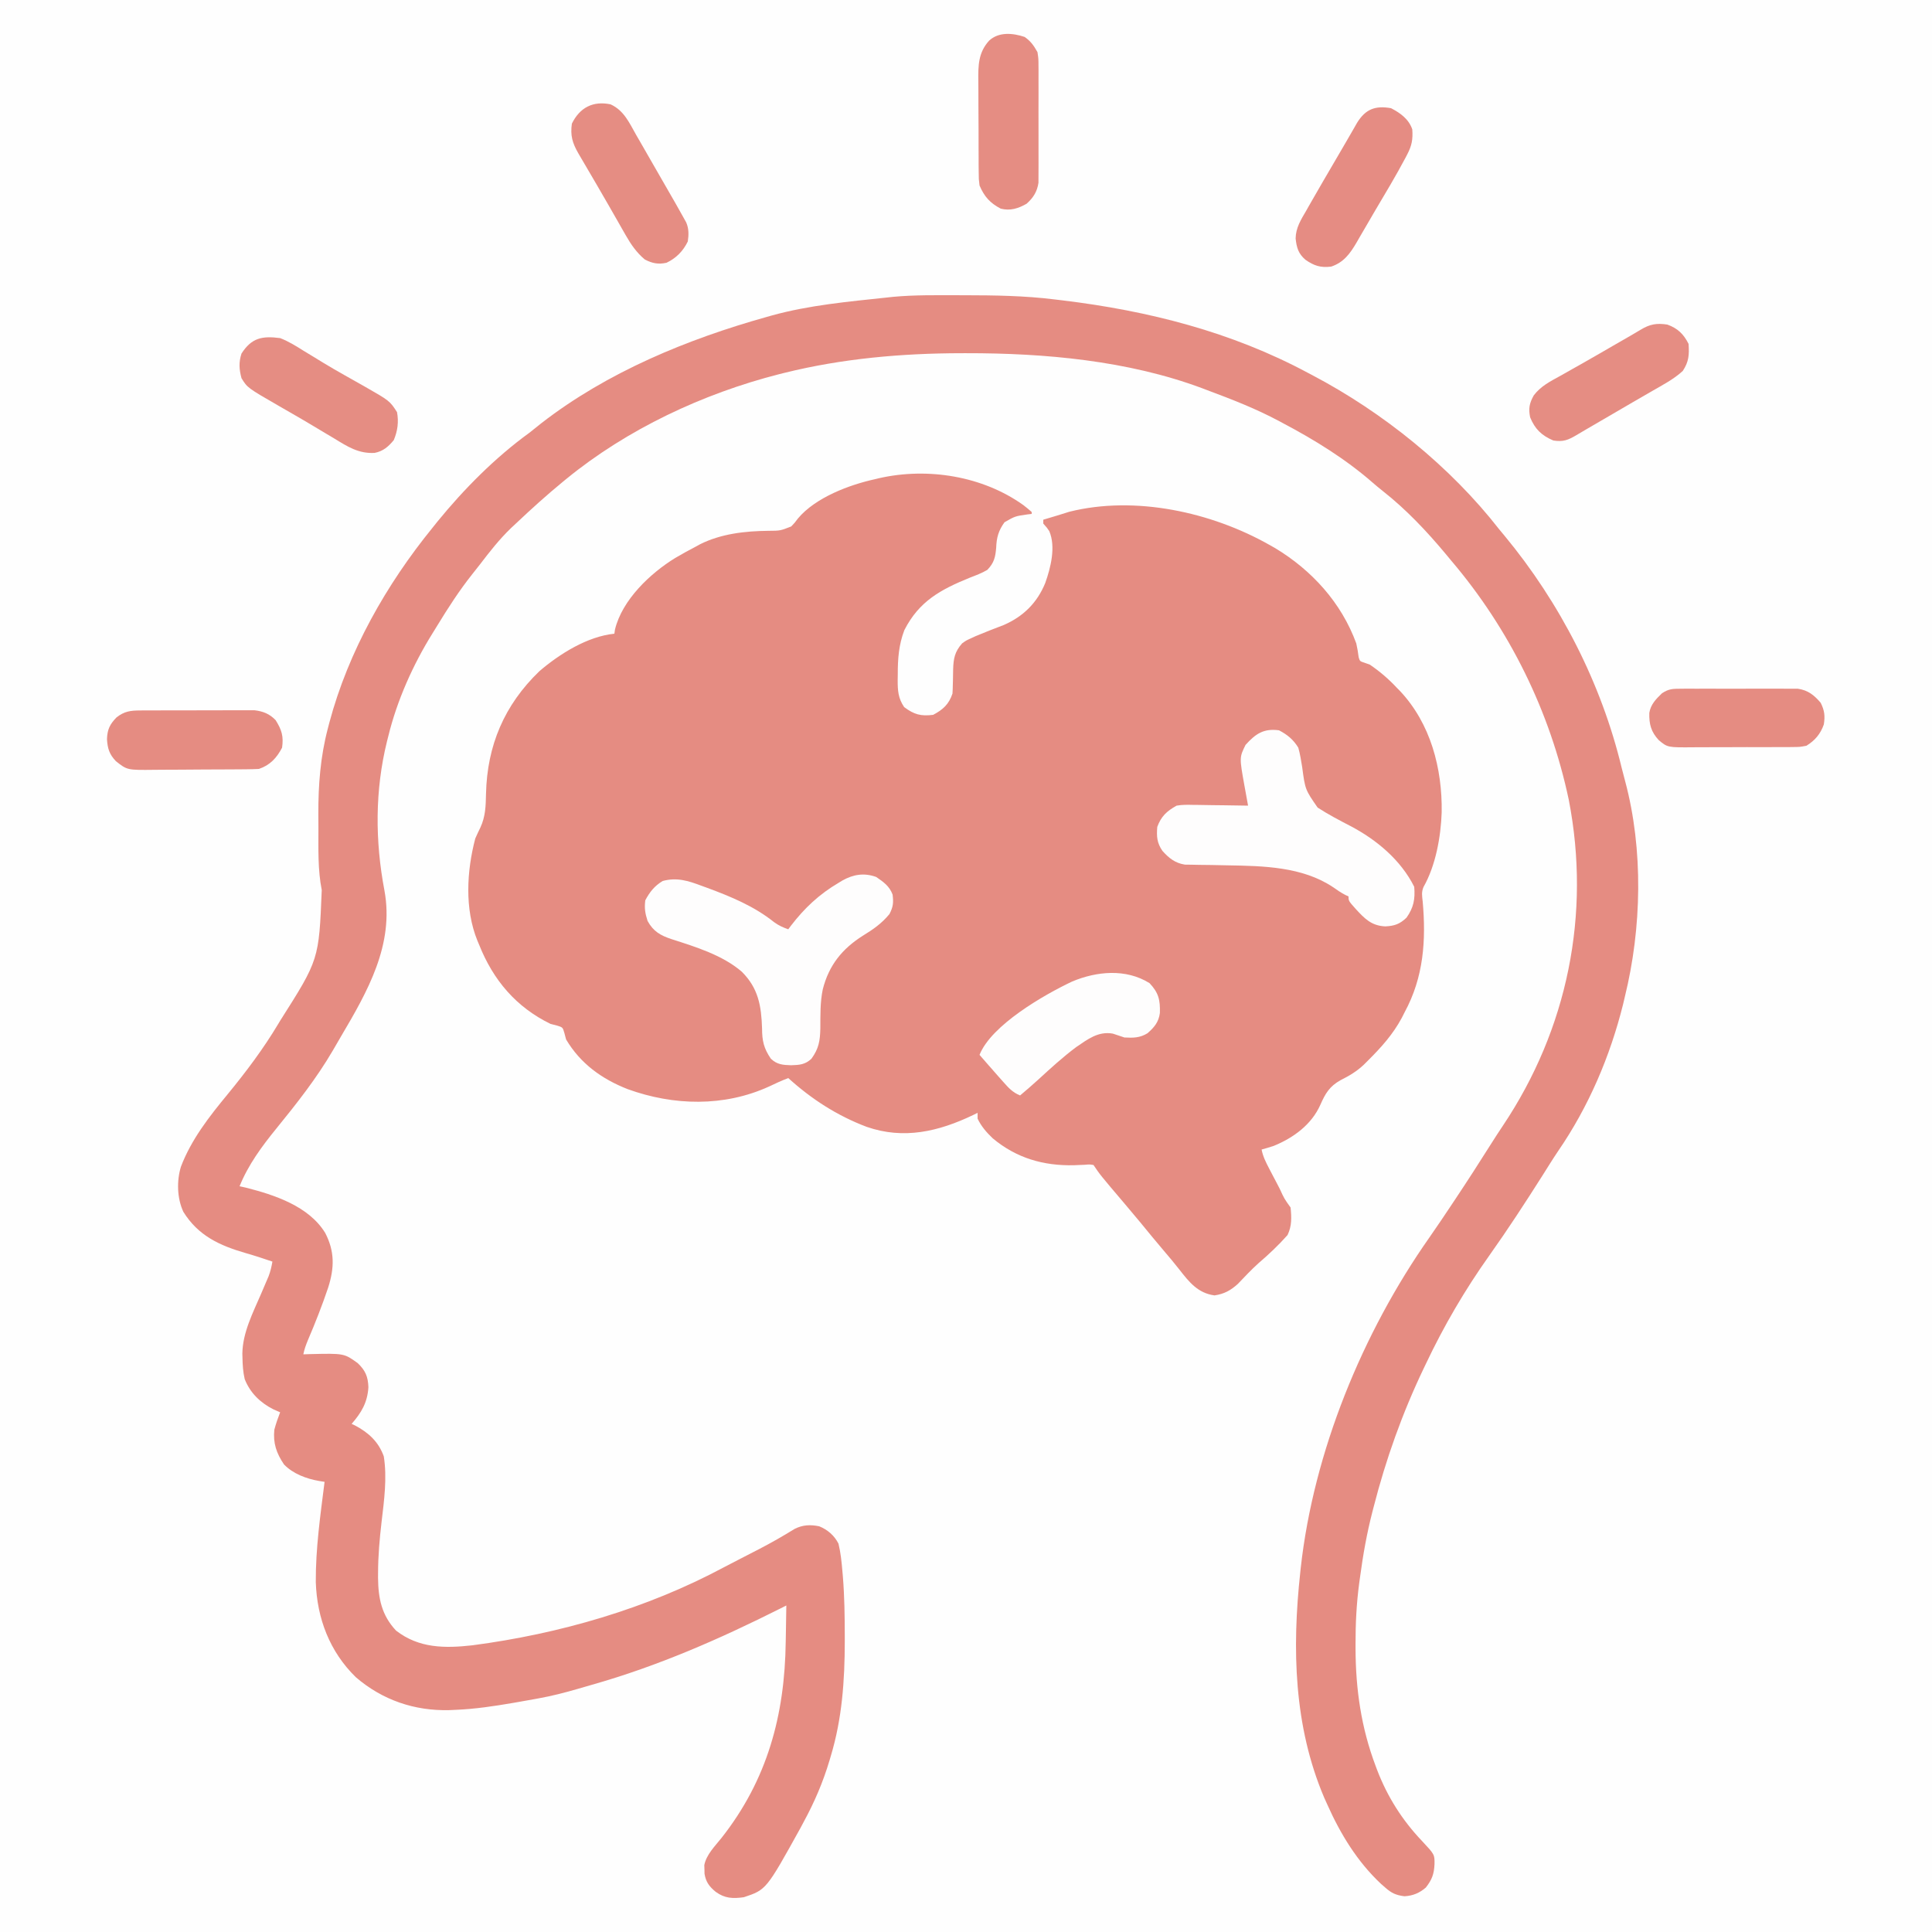
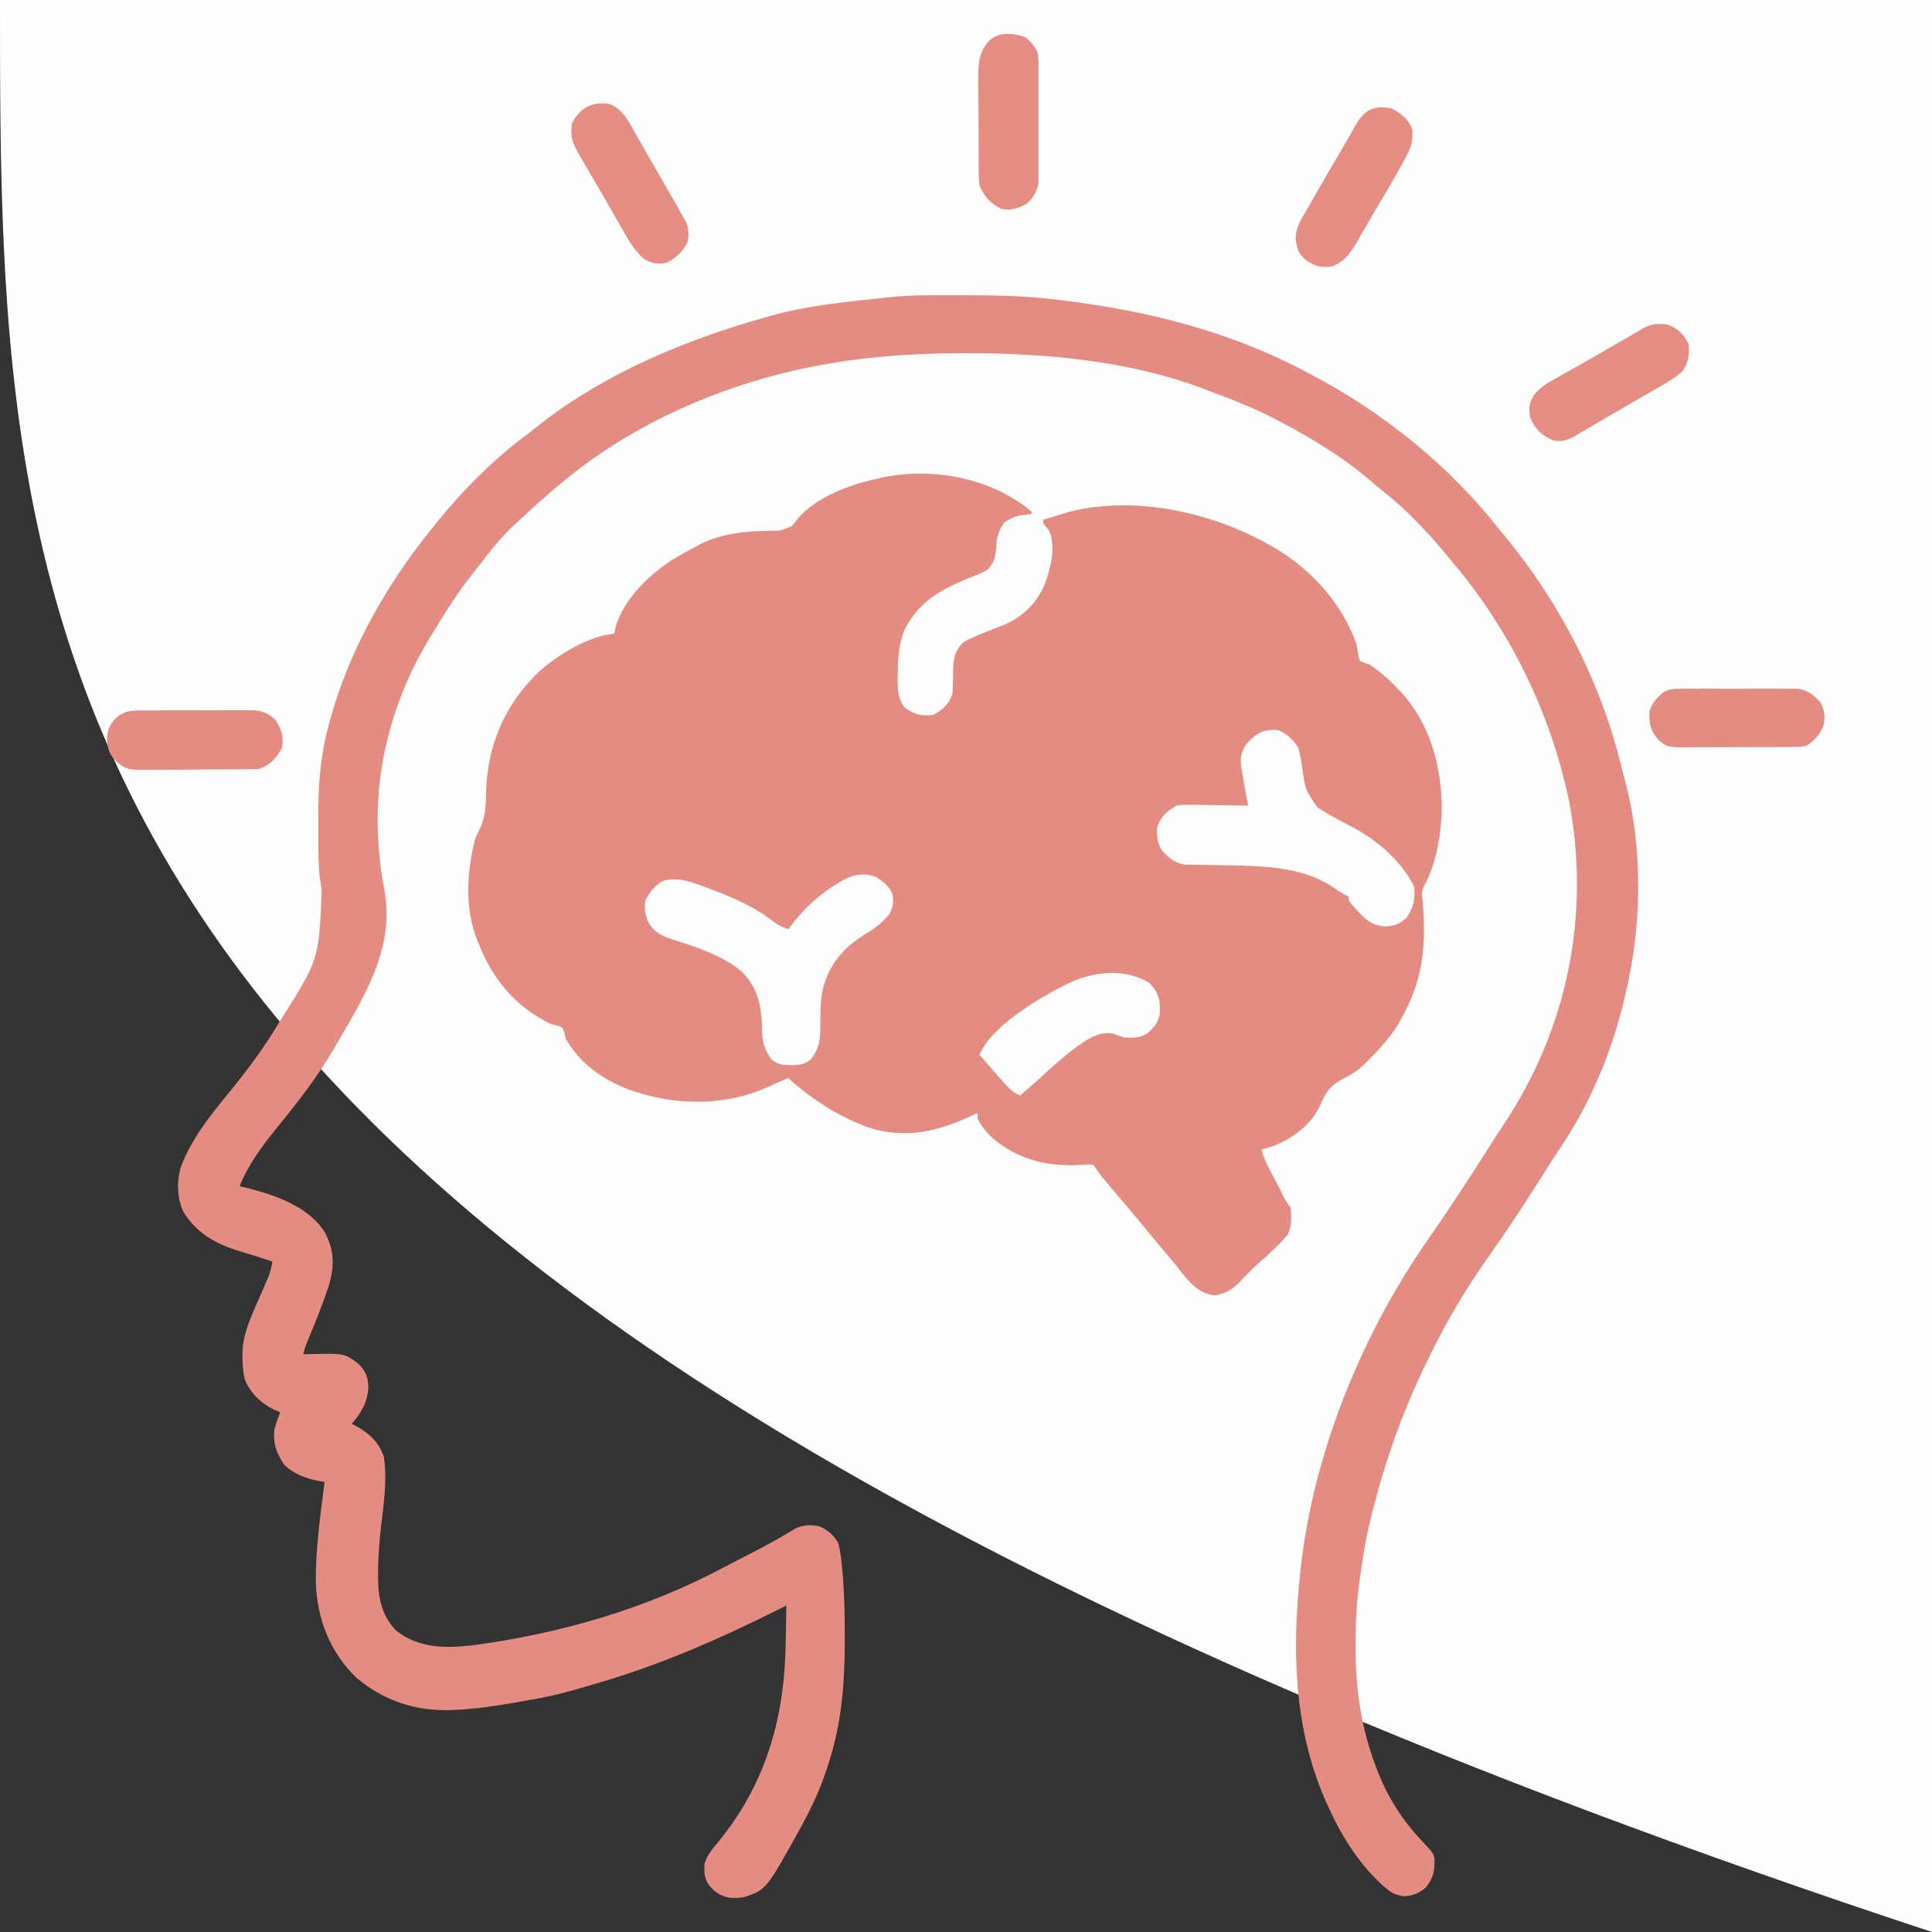
<svg xmlns="http://www.w3.org/2000/svg" height="1000" width="1000" version="1.1">
  <rect width="100%" height="100%" fill="#333333" stroke="none" />
-   <path transform="translate(0,0)" fill="#FEFEFE" d="M0 0 C330 0 660 0 1000 0 C1000 330 1000 660 1000 1000 C670 1000 340 1000 0 1000 C0 670 0 340 0 0 Z" />
+   <path transform="translate(0,0)" fill="#FEFEFE" d="M0 0 C330 0 660 0 1000 0 C1000 330 1000 660 1000 1000 C0 670 0 340 0 0 Z" />
  <path transform="translate(529.688,261.438)" fill="#E58C82" d="M0 0 C1.473 1.143 2.927 2.314 4.312 3.562 C4.312 3.893 4.312 4.223 4.312 4.562 C3.576 4.649 2.84 4.735 2.082 4.824 C-4.263 5.732 -4.263 5.732 -9.75 8.875 C-12.848 13.173 -13.869 16.741 -14.062 22 C-14.473 26.929 -15.121 29.906 -18.688 33.562 C-21.551 35.244 -24.596 36.365 -27.688 37.562 C-42.79 43.713 -53.961 49.701 -61.609 64.742 C-64.506 72.321 -65.027 79.692 -65 87.75 C-65.016 88.708 -65.032 89.667 -65.049 90.654 C-65.053 96.024 -64.803 99.977 -61.688 104.562 C-56.545 108.394 -53.055 109.371 -46.688 108.562 C-41.585 105.867 -38.514 103.041 -36.688 97.562 C-36.586 96.079 -36.533 94.592 -36.512 93.105 C-36.488 92.24 -36.464 91.374 -36.439 90.482 C-36.397 88.673 -36.365 86.863 -36.346 85.053 C-36.167 79.442 -35.552 75.935 -31.688 71.562 C-29.637 70.094 -29.637 70.094 -27.375 69.062 C-26.507 68.662 -25.64 68.261 -24.746 67.848 C-19.937 65.827 -15.083 63.933 -10.203 62.09 C0.013 57.651 7.162 50.551 11.348 40.277 C14.176 32.32 16.881 21.548 13.414 13.469 C12.234 11.7 12.234 11.7 10.312 9.562 C10.312 8.902 10.312 8.242 10.312 7.562 C12.76 6.824 15.209 6.088 17.66 5.359 C19.718 4.741 21.767 4.095 23.812 3.438 C57.881 -5.08 97.387 3.639 127.312 20.562 C128.778 21.39 128.778 21.39 130.273 22.234 C149.314 33.692 164.606 50.512 172.312 71.562 C172.838 73.973 173.279 76.335 173.562 78.785 C174.182 80.814 174.182 80.814 176.594 81.602 C177.491 81.919 178.388 82.236 179.312 82.562 C184.422 86.036 189.114 90.033 193.312 94.562 C193.832 95.088 194.351 95.614 194.887 96.156 C210.809 113.045 216.865 136.306 216.527 158.988 C216.094 171.641 213.444 186.527 207.137 197.633 C205.993 200.311 206.349 202.244 206.688 205.125 C208.49 225.318 207.203 244.377 197.312 262.562 C196.834 263.509 196.356 264.455 195.863 265.43 C191.255 274.021 185.172 280.741 178.312 287.562 C177.61 288.265 176.907 288.968 176.184 289.691 C172.466 293.16 168.795 295.344 164.25 297.625 C158.487 300.821 156.296 304.552 153.745 310.362 C149.219 320.597 139.859 327.487 129.609 331.664 C127.532 332.363 125.424 332.974 123.312 333.562 C124.018 337.186 125.515 340.126 127.219 343.387 C128.087 345.053 128.087 345.053 128.973 346.752 C129.58 347.906 130.187 349.061 130.812 350.25 C131.42 351.416 132.027 352.582 132.652 353.783 C135.031 358.983 135.031 358.983 138.312 363.562 C138.843 368.669 138.996 373.141 136.75 377.812 C132.02 383.149 126.968 387.898 121.555 392.531 C117.864 395.875 114.457 399.505 111.023 403.109 C107.274 406.503 103.942 408.321 98.938 409.062 C90.322 407.874 85.872 402.24 80.73 395.656 C78.172 392.383 75.511 389.22 72.812 386.062 C68.69 381.214 64.643 376.311 60.625 371.375 C58.051 368.245 55.437 365.151 52.812 362.062 C39.625 346.531 39.625 346.531 36.312 341.562 C34.248 341.228 34.248 341.228 31.867 341.445 C30.963 341.481 30.058 341.517 29.126 341.554 C28.157 341.598 27.187 341.642 26.188 341.688 C10.443 342.026 -3.529 338.052 -15.875 327.734 C-19.055 324.687 -21.791 321.579 -23.688 317.562 C-23.688 316.572 -23.688 315.582 -23.688 314.562 C-24.475 314.949 -25.263 315.336 -26.074 315.734 C-43.862 324.239 -61.841 328.493 -81.077 321.823 C-96.367 316.05 -109.591 307.507 -121.688 296.562 C-125.082 297.881 -128.348 299.352 -131.625 300.938 C-154.89 311.55 -180.963 310.914 -204.75 302.322 C-218.229 297.038 -229.258 289.088 -236.688 276.562 C-236.967 275.502 -237.247 274.441 -237.535 273.348 C-238.418 270.296 -238.418 270.296 -241.457 269.375 C-242.523 269.107 -243.589 268.839 -244.688 268.562 C-262.569 259.857 -274.408 245.861 -281.688 227.562 C-281.983 226.866 -282.278 226.17 -282.582 225.453 C-289.248 209.035 -288.129 189.459 -283.688 172.562 C-282.857 170.667 -281.984 168.79 -281.062 166.938 C-278.357 161.101 -278.261 155.697 -278.125 149.375 C-277.545 124.453 -268.675 103.478 -250.504 85.973 C-239.956 76.946 -225.632 67.987 -211.688 66.562 C-211.584 65.854 -211.481 65.145 -211.375 64.414 C-207.68 49.09 -193.144 35.322 -180.191 27.367 C-176.746 25.322 -173.233 23.429 -169.688 21.562 C-168.942 21.151 -168.197 20.74 -167.43 20.316 C-156.539 14.828 -144.065 13.441 -132.062 13.312 C-125.822 13.277 -125.822 13.277 -120.141 11.047 C-118.276 9.083 -118.276 9.083 -116.645 6.883 C-107.483 -3.979 -90.088 -10.503 -76.688 -13.438 C-75.991 -13.606 -75.294 -13.774 -74.576 -13.948 C-49.483 -19.613 -21.039 -15.055 0 0 Z" />
  <path transform="translate(495.75,152.812)" fill="#E58C82" d="M0 0 C1.649 0.001 1.649 0.001 3.331 0.003 C19.072 0.032 34.614 0.231 50.25 2.188 C51.606 2.351 52.961 2.514 54.317 2.676 C98.661 8.059 141.634 18.937 181.25 40.188 C182.026 40.596 182.803 41.004 183.603 41.425 C220.044 60.609 254.877 88.642 280.25 121.188 C281.152 122.28 282.057 123.37 282.965 124.457 C311.661 159.077 333.125 200.888 343.614 244.586 C344.175 246.88 344.776 249.157 345.402 251.434 C354.924 286.934 354.016 327.632 345.25 363.188 C344.964 364.408 344.678 365.629 344.383 366.887 C337.647 393.981 326.53 419.989 310.713 443.018 C307.895 447.197 305.248 451.485 302.562 455.75 C293.719 469.693 284.702 483.547 275.137 497.008 C262.478 514.826 251.605 533.433 242.25 553.188 C241.873 553.973 241.496 554.759 241.108 555.568 C230.085 578.651 221.597 602.417 215.25 627.188 C214.937 628.389 214.937 628.389 214.618 629.615 C211.762 640.685 209.767 651.859 208.25 663.188 C208.079 664.424 207.909 665.66 207.733 666.934 C206.355 677.369 205.848 687.666 205.875 698.188 C205.876 698.987 205.876 699.787 205.877 700.611 C205.942 721.591 208.824 741.491 216.25 761.188 C216.512 761.887 216.773 762.586 217.042 763.306 C222.35 777.156 230.01 789.278 240.242 800.039 C246.814 807.071 246.814 807.071 246.75 812.062 C246.511 817.237 245.442 820.095 242.25 824.188 C238.896 827.049 235.593 828.426 231.188 828.688 C226.77 828.127 224.482 827.065 221.25 824.188 C220.533 823.562 219.817 822.937 219.078 822.293 C206.804 810.821 198.034 796.439 191.25 781.188 C190.719 780.012 190.188 778.836 189.641 777.625 C173.903 740.634 172.981 700.613 177.25 661.188 C177.336 660.37 177.422 659.553 177.51 658.711 C184.199 598.535 209.517 536.911 244.117 487.684 C248.193 481.873 252.126 475.967 256.062 470.062 C256.643 469.192 256.643 469.192 257.236 468.303 C263.651 458.677 269.916 448.963 276.082 439.176 C278.061 436.041 280.071 432.934 282.137 429.855 C315.599 379.884 327.753 320.373 316.25 261.188 C306.589 215.475 285.562 172.756 255.25 137.188 C254.351 136.104 253.452 135.019 252.555 133.934 C242.672 122.081 232.045 110.822 219.887 101.273 C218.104 99.863 216.357 98.408 214.645 96.914 C200.65 84.716 184.636 74.838 168.25 66.188 C167.634 65.856 167.019 65.524 166.385 65.183 C154.444 58.776 141.928 53.927 129.25 49.188 C128.334 48.84 127.419 48.492 126.475 48.134 C88.16 33.821 44.993 29.945 4.375 30 C3.533 30.001 2.69 30.001 1.823 30.002 C-28.988 30.061 -59.777 32.742 -89.75 40.188 C-90.615 40.402 -91.48 40.616 -92.371 40.837 C-131.876 50.909 -171.161 69.323 -202.75 95.188 C-203.278 95.619 -203.805 96.05 -204.349 96.495 C-212.77 103.413 -220.831 110.702 -228.75 118.188 C-229.552 118.935 -230.354 119.683 -231.18 120.453 C-237.243 126.279 -242.308 132.757 -247.395 139.426 C-248.659 141.07 -249.954 142.69 -251.25 144.309 C-257.984 152.779 -263.772 161.744 -269.403 170.979 C-270.223 172.324 -271.048 173.665 -271.882 175.001 C-281.936 191.119 -290.241 209.719 -294.75 228.188 C-294.974 229.068 -295.198 229.948 -295.429 230.855 C-301.718 256.298 -301.634 282.489 -296.75 308.188 C-291.647 336.064 -305.471 360.328 -319.168 383.508 C-320.618 385.964 -322.043 388.431 -323.465 390.902 C-331.883 405.322 -342.167 418.349 -352.688 431.281 C-360.236 440.564 -367.227 450.028 -371.75 461.188 C-370.203 461.528 -370.203 461.528 -368.625 461.875 C-353.63 465.683 -335.924 471.483 -327.414 485.367 C-322.45 494.978 -322.649 503.454 -325.902 513.677 C-329.008 522.881 -332.54 531.89 -336.367 540.816 C-337.391 543.313 -338.228 545.556 -338.75 548.188 C-337.711 548.153 -336.672 548.118 -335.602 548.082 C-317.651 547.651 -317.651 547.651 -310.59 552.746 C-306.616 556.546 -305.278 559.691 -305.062 565.188 C-305.549 573.057 -308.618 578.323 -313.75 584.188 C-313.214 584.435 -312.678 584.683 -312.125 584.938 C-305.074 588.648 -299.862 593.319 -297.098 601 C-295.325 612.153 -296.94 623.835 -298.25 634.938 C-299.276 643.746 -300.05 652.44 -300.062 661.312 C-300.068 662.169 -300.073 663.026 -300.078 663.909 C-299.96 674.572 -298.223 683.219 -290.75 691.188 C-278.878 700.396 -265.463 700.389 -251.159 698.785 C-206.171 692.863 -161.086 679.869 -120.936 658.348 C-118.193 656.892 -115.431 655.476 -112.668 654.059 C-110.445 652.915 -108.222 651.77 -106 650.625 C-104.969 650.095 -103.939 649.564 -102.877 649.018 C-96.591 645.752 -90.493 642.294 -84.475 638.553 C-80.213 636.417 -76.377 636.265 -71.75 637.188 C-67.386 638.933 -63.885 641.971 -61.75 646.188 C-60.641 650.81 -60.139 655.459 -59.75 660.188 C-59.665 661.142 -59.579 662.097 -59.491 663.081 C-58.65 673.386 -58.508 683.665 -58.5 694 C-58.499 694.901 -58.498 695.802 -58.497 696.73 C-58.512 716.969 -59.869 736.71 -65.75 756.188 C-65.96 756.899 -66.17 757.611 -66.386 758.344 C-69.74 769.585 -74.15 779.891 -79.75 790.188 C-80.564 791.723 -80.564 791.723 -81.395 793.289 C-99.134 825.316 -99.134 825.316 -110.75 829.188 C-116.364 829.975 -120.567 829.837 -125.25 826.438 C-128.545 823.764 -130.422 821.287 -131.086 817.039 C-131.099 816.304 -131.112 815.57 -131.125 814.812 C-131.153 814.083 -131.182 813.353 -131.211 812.602 C-130.166 807.128 -125.677 802.767 -122.284 798.481 C-98.567 768.372 -89.546 734.944 -89.062 697 C-89.029 695.159 -88.995 693.319 -88.959 691.479 C-88.876 687.048 -88.808 682.618 -88.75 678.188 C-90.235 678.935 -90.235 678.935 -91.749 679.698 C-123.376 695.593 -155.165 709.521 -189.273 719.199 C-191.647 719.874 -194.017 720.56 -196.385 721.256 C-203.198 723.249 -209.951 724.996 -216.938 726.25 C-217.821 726.413 -218.705 726.576 -219.615 726.743 C-222.325 727.237 -225.037 727.716 -227.75 728.188 C-229.031 728.41 -229.031 728.41 -230.338 728.638 C-240.111 730.312 -249.829 731.775 -259.75 732.188 C-261.44 732.267 -261.44 732.267 -263.164 732.348 C-281.22 732.808 -297.835 727.135 -311.574 715.312 C-325.079 702.123 -331.682 684.863 -332.294 666.112 C-332.408 648.74 -329.911 631.395 -327.75 614.188 C-328.686 614.04 -329.623 613.892 -330.588 613.74 C-337.186 612.588 -344.026 610.05 -348.75 605.188 C-352.656 599.395 -354.472 594.195 -353.75 587.188 C-352.931 584.112 -351.903 581.152 -350.75 578.188 C-351.926 577.672 -353.101 577.156 -354.312 576.625 C-361.05 573.214 -366.287 568.124 -369.09 561.027 C-369.954 557.312 -370.183 553.673 -370.25 549.875 C-370.269 549.2 -370.287 548.526 -370.306 547.831 C-370.174 536.922 -364.79 526.59 -360.562 516.75 C-359.669 514.67 -358.779 512.588 -357.895 510.504 C-357.506 509.601 -357.118 508.698 -356.718 507.768 C-355.771 505.244 -355.198 502.841 -354.75 500.188 C-359.285 498.637 -363.824 497.143 -368.434 495.828 C-381.991 491.909 -393.098 486.879 -400.844 474.43 C-404.12 467.423 -404.343 458.393 -402.097 451.053 C-396.703 436.909 -387.443 425.122 -377.913 413.562 C-368.452 402.035 -359.391 390.005 -351.75 377.188 C-351.385 376.583 -351.02 375.978 -350.644 375.355 C-330.67 343.902 -330.67 343.902 -329.216 307.889 C-331.277 297.465 -330.936 286.549 -330.935 275.96 C-330.937 273.521 -330.956 271.082 -330.975 268.643 C-331.03 253.594 -329.913 238.847 -326.062 224.25 C-325.799 223.235 -325.536 222.22 -325.264 221.174 C-315.422 184.307 -295.771 149.675 -271.75 120.188 C-270.946 119.179 -270.141 118.171 -269.312 117.133 C-255.516 100.224 -239.417 84.009 -221.75 71.188 C-219.687 69.543 -217.624 67.897 -215.562 66.25 C-181.485 39.807 -139.96 22.715 -98.75 11.188 C-97.881 10.942 -97.013 10.696 -96.118 10.442 C-76.817 5.126 -56.608 3.309 -36.75 1.188 C-35.671 1.07 -34.592 0.953 -33.48 0.833 C-22.359 -0.197 -11.158 -0.012 0 0 Z" />
  <path transform="translate(662,378)" fill="#FEFDFD" d="M0 0 C4.345 2.256 7.452 4.814 10 9 C10.933 12.287 11.447 15.631 12 19 C13.553 30.687 13.553 30.687 20 40 C25.477 43.556 31.214 46.557 37.008 49.559 C50.515 56.658 63.061 67.121 70 81 C70.545 87.323 69.706 91.765 66 97 C62.489 100.344 59.73 101.273 55 101.5 C47.798 101.145 44.332 97.486 39.625 92.375 C36 88.288 36 88.288 36 86 C35.425 85.729 34.85 85.459 34.258 85.18 C31.972 83.985 29.974 82.62 27.875 81.125 C12.004 70.587 -8.121 70.206 -26.618 69.899 C-29.414 69.851 -32.21 69.789 -35.006 69.727 C-37.092 69.688 -39.177 69.672 -41.262 69.656 C-42.56 69.629 -43.858 69.602 -45.195 69.574 C-46.361 69.56 -47.526 69.545 -48.727 69.53 C-53.816 68.706 -56.915 66.202 -60.312 62.438 C-63.178 58.299 -63.412 54.949 -63 50 C-61.015 44.566 -58.079 41.825 -53 39 C-50.092 38.481 -47.266 38.531 -44.32 38.609 C-43.508 38.615 -42.695 38.621 -41.857 38.627 C-39.279 38.649 -36.703 38.699 -34.125 38.75 C-32.37 38.77 -30.615 38.788 -28.859 38.805 C-24.572 38.849 -20.286 38.918 -16 39 C-16.211 37.845 -16.423 36.689 -16.641 35.499 C-16.918 33.961 -17.196 32.424 -17.473 30.887 C-17.612 30.128 -17.751 29.369 -17.895 28.587 C-20.5 14.056 -20.5 14.056 -17.312 7.562 C-12.104 1.791 -7.926 -1.065 0 0 Z" />
  <path transform="translate(453.523,453.918)" fill="#FEFDFD" d="M0 0 C3.773 2.587 6.793 4.661 8.477 9.082 C9.009 13.264 8.805 15.451 6.852 19.207 C2.815 24.093 -1.542 27.12 -6.898 30.395 C-17.634 37.183 -24.503 45.704 -27.664 58.203 C-29.044 64.846 -28.881 71.617 -28.914 78.375 C-29.061 84.824 -29.705 88.821 -33.523 94.082 C-36.779 97.14 -39.711 97.312 -44.023 97.457 C-48.336 97.312 -51.268 97.14 -54.523 94.082 C-58.221 88.653 -59.06 84.819 -59.086 78.332 C-59.471 66.708 -60.989 57.617 -69.523 49.082 C-79.398 40.511 -93.56 36.136 -105.852 32.211 C-111.656 30.287 -115.37 28.189 -118.336 22.77 C-119.606 18.825 -120.046 16.191 -119.523 12.082 C-117.244 7.776 -114.713 4.596 -110.523 2.082 C-103.231 0.101 -97.402 1.933 -90.523 4.52 C-89.018 5.068 -89.018 5.068 -87.481 5.627 C-75.079 10.231 -63.228 15.098 -52.82 23.418 C-50.464 25.125 -48.259 26.122 -45.523 27.082 C-44.831 26.156 -44.831 26.156 -44.125 25.211 C-37.041 16.013 -29.461 8.907 -19.461 3.02 C-18.813 2.625 -18.164 2.23 -17.496 1.824 C-11.819 -1.356 -6.221 -2.263 0 0 Z" />
  <path transform="translate(595,508.875)" fill="#FEFDFD" d="M0 0 C4.703 4.997 5.548 8.665 5.355 15.465 C4.723 20.197 2.423 22.874 -1.062 25.938 C-5.033 28.371 -8.44 28.357 -13 28.125 C-15 27.458 -17 26.792 -19 26.125 C-26.536 24.769 -32.014 29.054 -38 33.125 C-44.864 38.257 -51.17 44.02 -57.473 49.816 C-60.588 52.662 -63.777 55.403 -67 58.125 C-70.893 56.568 -73.061 54.111 -75.812 51 C-76.683 50.022 -77.553 49.043 -78.449 48.035 C-79.291 47.075 -80.133 46.114 -81 45.125 C-81.728 44.299 -82.457 43.472 -83.207 42.621 C-84.811 40.795 -86.409 38.963 -88 37.125 C-81.823 21.646 -54.592 6.032 -40.125 -0.812 C-27.399 -6.177 -12.218 -7.636 0 0 Z" />
  <path transform="translate(72.693,367.725)" fill="#E58C82" d="M0 0 C0.996 -0.008 0.996 -0.008 2.012 -0.015 C4.202 -0.029 6.391 -0.028 8.581 -0.026 C10.107 -0.03 11.634 -0.034 13.161 -0.039 C16.361 -0.047 19.56 -0.046 22.759 -0.041 C26.85 -0.035 30.941 -0.052 35.032 -0.075 C38.186 -0.09 41.339 -0.091 44.493 -0.088 C46.001 -0.088 47.509 -0.094 49.016 -0.104 C51.13 -0.116 53.242 -0.109 55.355 -0.098 C57.156 -0.099 57.156 -0.099 58.993 -0.1 C63.428 0.401 66.881 1.779 69.987 5.036 C73.11 10.068 74.167 13.35 73.307 19.275 C70.56 24.566 67.026 28.368 61.307 30.275 C59.182 30.384 57.055 30.434 54.927 30.452 C53.609 30.464 52.29 30.477 50.932 30.491 C49.489 30.499 48.047 30.506 46.604 30.513 C45.876 30.517 45.149 30.521 44.399 30.525 C40.546 30.546 36.693 30.56 32.84 30.57 C28.871 30.581 24.903 30.615 20.934 30.655 C17.873 30.681 14.812 30.69 11.751 30.693 C10.288 30.698 8.826 30.71 7.364 30.728 C-6.842 30.898 -6.842 30.898 -12.693 26.275 C-16.128 22.664 -17.018 19.695 -17.318 14.837 C-17.14 9.814 -15.856 7.188 -12.396 3.615 C-8.324 0.411 -5.169 0.02 0 0 Z" />
  <path transform="translate(530.375,19.125)" fill="#E58D83" d="M0 0 C3.222 2.301 4.686 4.422 6.625 7.875 C7.133 11.252 7.133 11.252 7.143 14.979 C7.15 15.662 7.157 16.346 7.164 17.05 C7.181 19.294 7.17 21.537 7.156 23.781 C7.159 25.35 7.163 26.919 7.168 28.488 C7.174 31.77 7.165 35.051 7.146 38.333 C7.124 42.529 7.137 46.725 7.161 50.921 C7.175 54.159 7.171 57.397 7.16 60.634 C7.158 62.181 7.161 63.728 7.17 65.275 C7.18 67.441 7.165 69.606 7.143 71.771 C7.138 73.616 7.138 73.616 7.133 75.498 C6.443 80.086 4.443 83.256 0.984 86.336 C-3.318 88.78 -7.426 90.117 -12.375 88.875 C-17.959 85.953 -20.887 82.673 -23.375 76.875 C-23.769 73.664 -23.769 73.664 -23.795 70.17 C-23.811 68.855 -23.827 67.54 -23.843 66.185 C-23.844 64.761 -23.845 63.338 -23.844 61.914 C-23.851 60.44 -23.859 58.965 -23.867 57.491 C-23.88 54.406 -23.882 51.321 -23.876 48.236 C-23.87 44.3 -23.901 40.365 -23.941 36.428 C-23.967 33.384 -23.97 30.341 -23.966 27.297 C-23.968 25.846 -23.977 24.396 -23.995 22.946 C-24.084 14.888 -24.074 8.121 -18.375 1.875 C-13.32 -2.746 -6.138 -2.046 0 0 Z" />
  <path transform="translate(720,56)" fill="#E58C83" d="M0 0 C4.876 2.528 9.228 5.684 11 11 C11.352 16.146 10.755 19.382 8.375 23.938 C8.074 24.516 7.772 25.095 7.462 25.691 C2.551 34.944 -2.855 43.937 -8.197 52.945 C-9.936 55.892 -11.653 58.852 -13.363 61.816 C-14.408 63.607 -15.454 65.397 -16.5 67.188 C-16.968 68.006 -17.435 68.825 -17.917 69.668 C-21.247 75.311 -24.54 79.847 -31 82 C-36.536 82.651 -39.801 81.569 -44.266 78.48 C-47.992 75.299 -48.873 72.182 -49.383 67.426 C-49.294 61.852 -46.62 57.712 -43.875 53 C-43.342 52.056 -42.81 51.112 -42.261 50.139 C-40.527 47.081 -38.767 44.039 -37 41 C-36.396 39.954 -35.792 38.908 -35.17 37.831 C-31.703 31.829 -28.21 25.842 -24.686 19.873 C-23.489 17.833 -22.303 15.787 -21.125 13.736 C-20.509 12.666 -19.893 11.595 -19.258 10.492 C-18.423 9.032 -18.423 9.032 -17.571 7.542 C-13.213 0.489 -8.178 -1.452 0 0 Z" />
  <path transform="translate(316,54)" fill="#E58D83" d="M0 0 C6.959 3.127 9.738 9.597 13.375 16 C14.065 17.193 14.757 18.386 15.45 19.578 C17.274 22.727 19.081 25.885 20.883 29.045 C22.384 31.672 23.894 34.293 25.404 36.915 C34.62 52.915 34.62 52.915 38 59 C38.387 59.695 38.774 60.39 39.172 61.106 C40.586 64.342 40.523 67.576 40 71 C37.556 75.985 34.011 79.611 29 82 C24.755 82.944 21.634 82.329 17.75 80.312 C13.449 76.696 10.586 72.525 7.82 67.668 C7.228 66.633 6.635 65.598 6.024 64.532 C5.397 63.428 4.771 62.325 4.125 61.188 C3.131 59.449 2.136 57.71 1.141 55.972 C0.458 54.779 -0.224 53.587 -0.906 52.394 C-5.086 45.087 -9.347 37.827 -13.607 30.567 C-14.156 29.63 -14.704 28.692 -15.27 27.727 C-15.75 26.908 -16.231 26.088 -16.726 25.245 C-19.747 19.922 -20.857 16.16 -20 10 C-15.911 1.666 -9.062 -1.879 0 0 Z" />
  <path transform="translate(863,168)" fill="#E58D83" d="M0 0 C5.358 1.921 8.458 4.917 11 10 C11.374 15.607 11.185 19.168 8 24 C3.306 28.296 -2.325 31.223 -7.812 34.375 C-9.964 35.62 -12.115 36.864 -14.266 38.109 C-15.372 38.748 -16.479 39.387 -17.619 40.045 C-23.111 43.221 -28.586 46.424 -34.062 49.625 C-36.898 51.281 -39.733 52.936 -42.573 54.585 C-44.091 55.47 -45.605 56.362 -47.113 57.264 C-51.403 59.805 -53.969 60.794 -59 60 C-65.079 57.417 -68.522 54.091 -71 48 C-71.936 43.482 -71.396 40.708 -69.133 36.656 C-65.51 31.842 -60.509 29.357 -55.312 26.5 C-53.164 25.284 -51.016 24.068 -48.867 22.852 C-47.748 22.225 -46.629 21.599 -45.476 20.954 C-41.93 18.96 -38.403 16.937 -34.883 14.898 C-34.3 14.561 -33.717 14.223 -33.116 13.875 C-31.39 12.875 -29.664 11.875 -27.938 10.875 C-24.831 9.082 -21.723 7.292 -18.611 5.509 C-17.019 4.589 -15.435 3.656 -13.864 2.7 C-8.988 -0.245 -5.564 -0.833 0 0 Z" />
-   <path transform="translate(145,175)" fill="#E58D83" d="M0 0 C4.361 1.698 8.178 4.064 12.125 6.562 C13.814 7.587 15.503 8.611 17.194 9.633 C18.947 10.696 20.694 11.77 22.441 12.844 C25.993 15.013 29.598 17.08 33.223 19.125 C33.81 19.457 34.397 19.79 35.002 20.132 C37.818 21.726 40.637 23.315 43.459 24.899 C56.709 32.467 56.709 32.467 60.5 38.312 C61.441 43.37 60.808 48.087 58.812 52.812 C55.997 56.21 53.38 58.521 48.938 59.415 C40.577 59.901 34.801 56.117 27.875 51.875 C26.651 51.147 25.425 50.42 24.198 49.696 C21.69 48.212 19.189 46.716 16.693 45.211 C13.179 43.099 9.636 41.041 6.082 38.996 C4.463 38.063 4.463 38.063 2.811 37.112 C1.265 36.221 1.265 36.221 -0.312 35.312 C-16.933 25.734 -16.933 25.734 -20 20.75 C-21.23 16.139 -21.48 12.568 -20 8 C-14.802 -0.099 -9.381 -1.226 0 0 Z" />
  <path transform="translate(869.99,356.482)" fill="#E58C82" d="M0 0 C0.684 -0.007 1.367 -0.014 2.072 -0.021 C4.321 -0.039 6.569 -0.027 8.819 -0.014 C10.389 -0.016 11.959 -0.02 13.53 -0.025 C16.817 -0.031 20.104 -0.023 23.392 -0.004 C27.597 0.019 31.8 0.006 36.005 -0.018 C39.247 -0.033 42.488 -0.028 45.731 -0.018 C47.28 -0.015 48.83 -0.018 50.38 -0.028 C52.55 -0.038 54.72 -0.022 56.891 0 C58.74 0.005 58.74 0.005 60.627 0.01 C65.9 0.801 68.959 3.301 72.385 7.268 C74.389 11.276 74.723 14.127 74.01 18.518 C72.27 23.448 69.446 26.775 65.01 29.518 C61.602 30.159 61.602 30.159 57.831 30.18 C57.139 30.191 56.447 30.201 55.734 30.212 C53.462 30.239 51.192 30.229 48.92 30.217 C47.331 30.223 45.742 30.23 44.153 30.238 C40.829 30.25 37.505 30.244 34.18 30.224 C29.932 30.201 25.685 30.228 21.437 30.269 C18.157 30.295 14.878 30.292 11.598 30.282 C10.032 30.28 8.466 30.288 6.901 30.305 C-6.837 30.431 -6.837 30.431 -11.414 26.618 C-15.377 22.363 -16.472 18.366 -16.306 12.506 C-15.61 8.127 -12.857 5.358 -9.782 2.378 C-6.28 0.045 -4.187 0.011 0 0 Z" />
</svg>